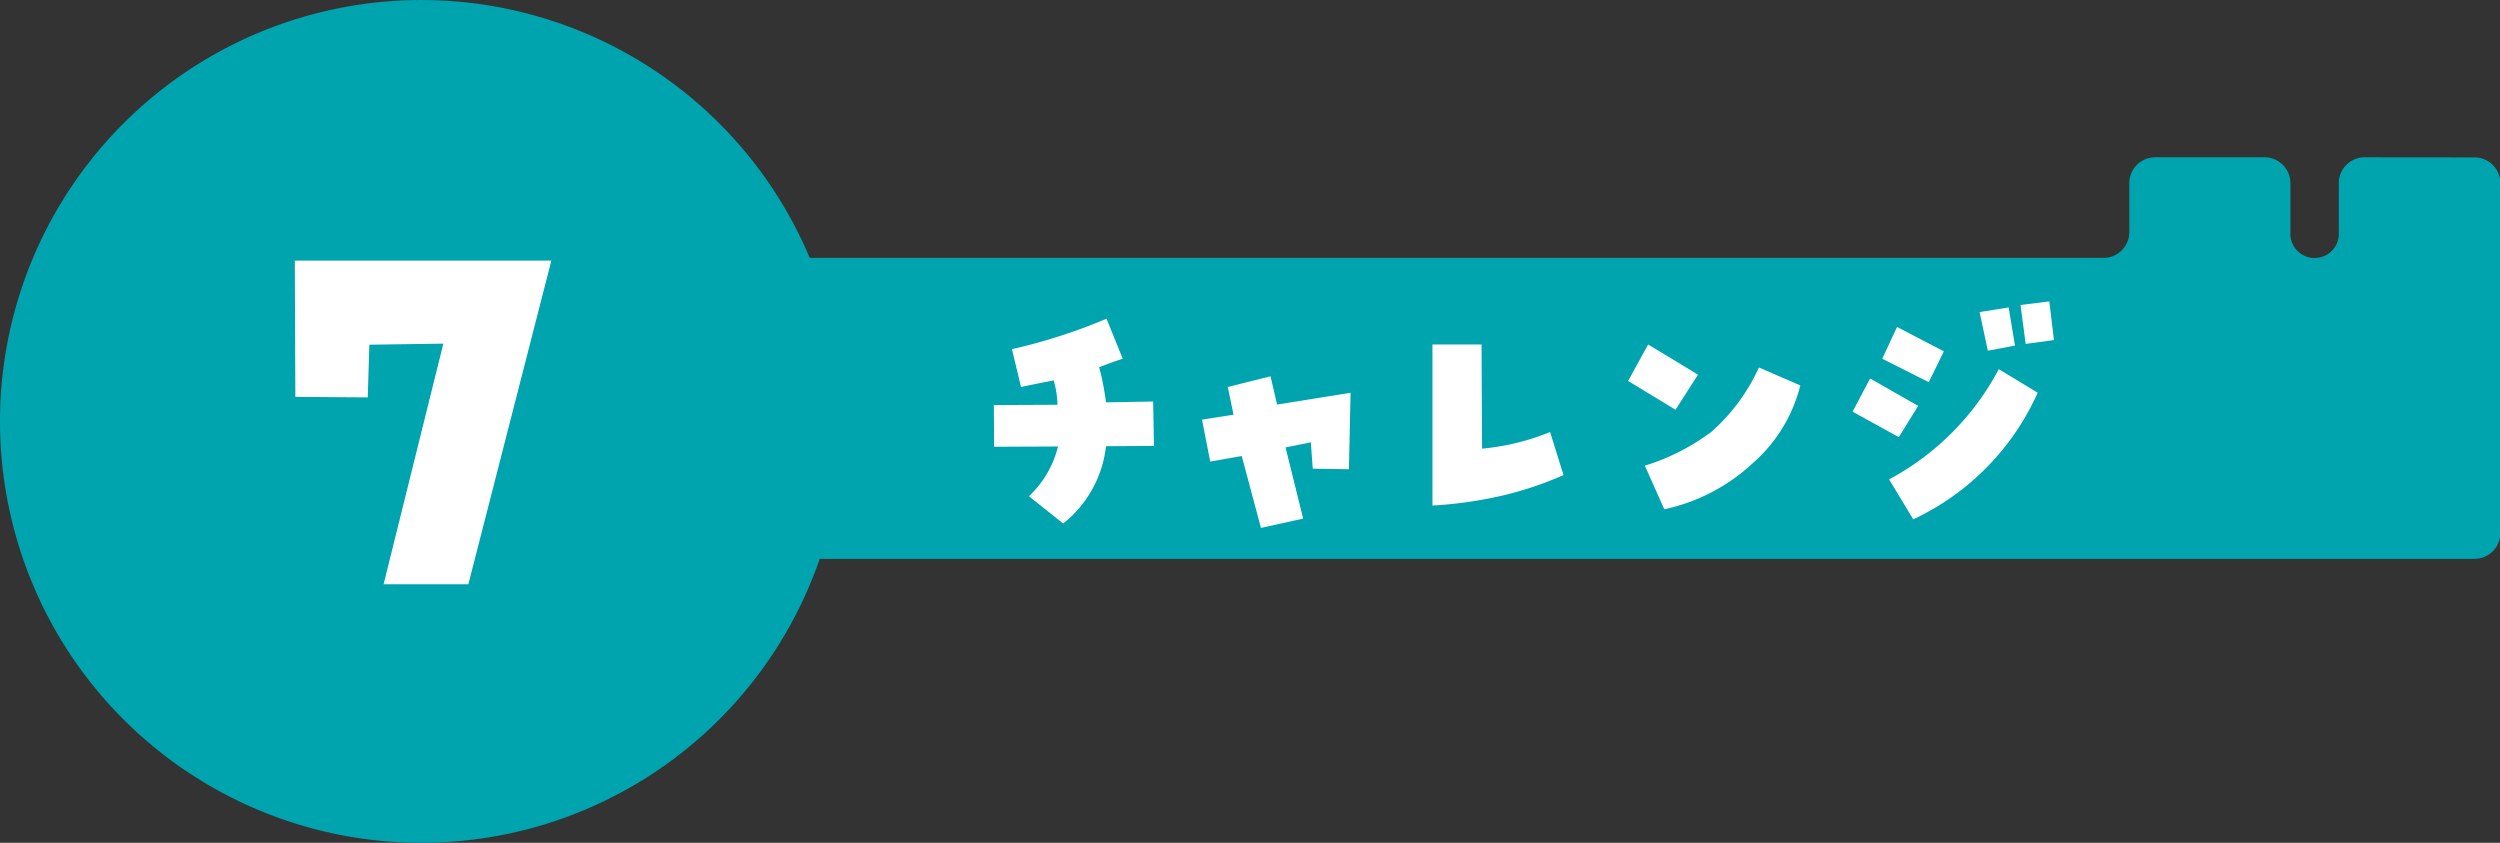
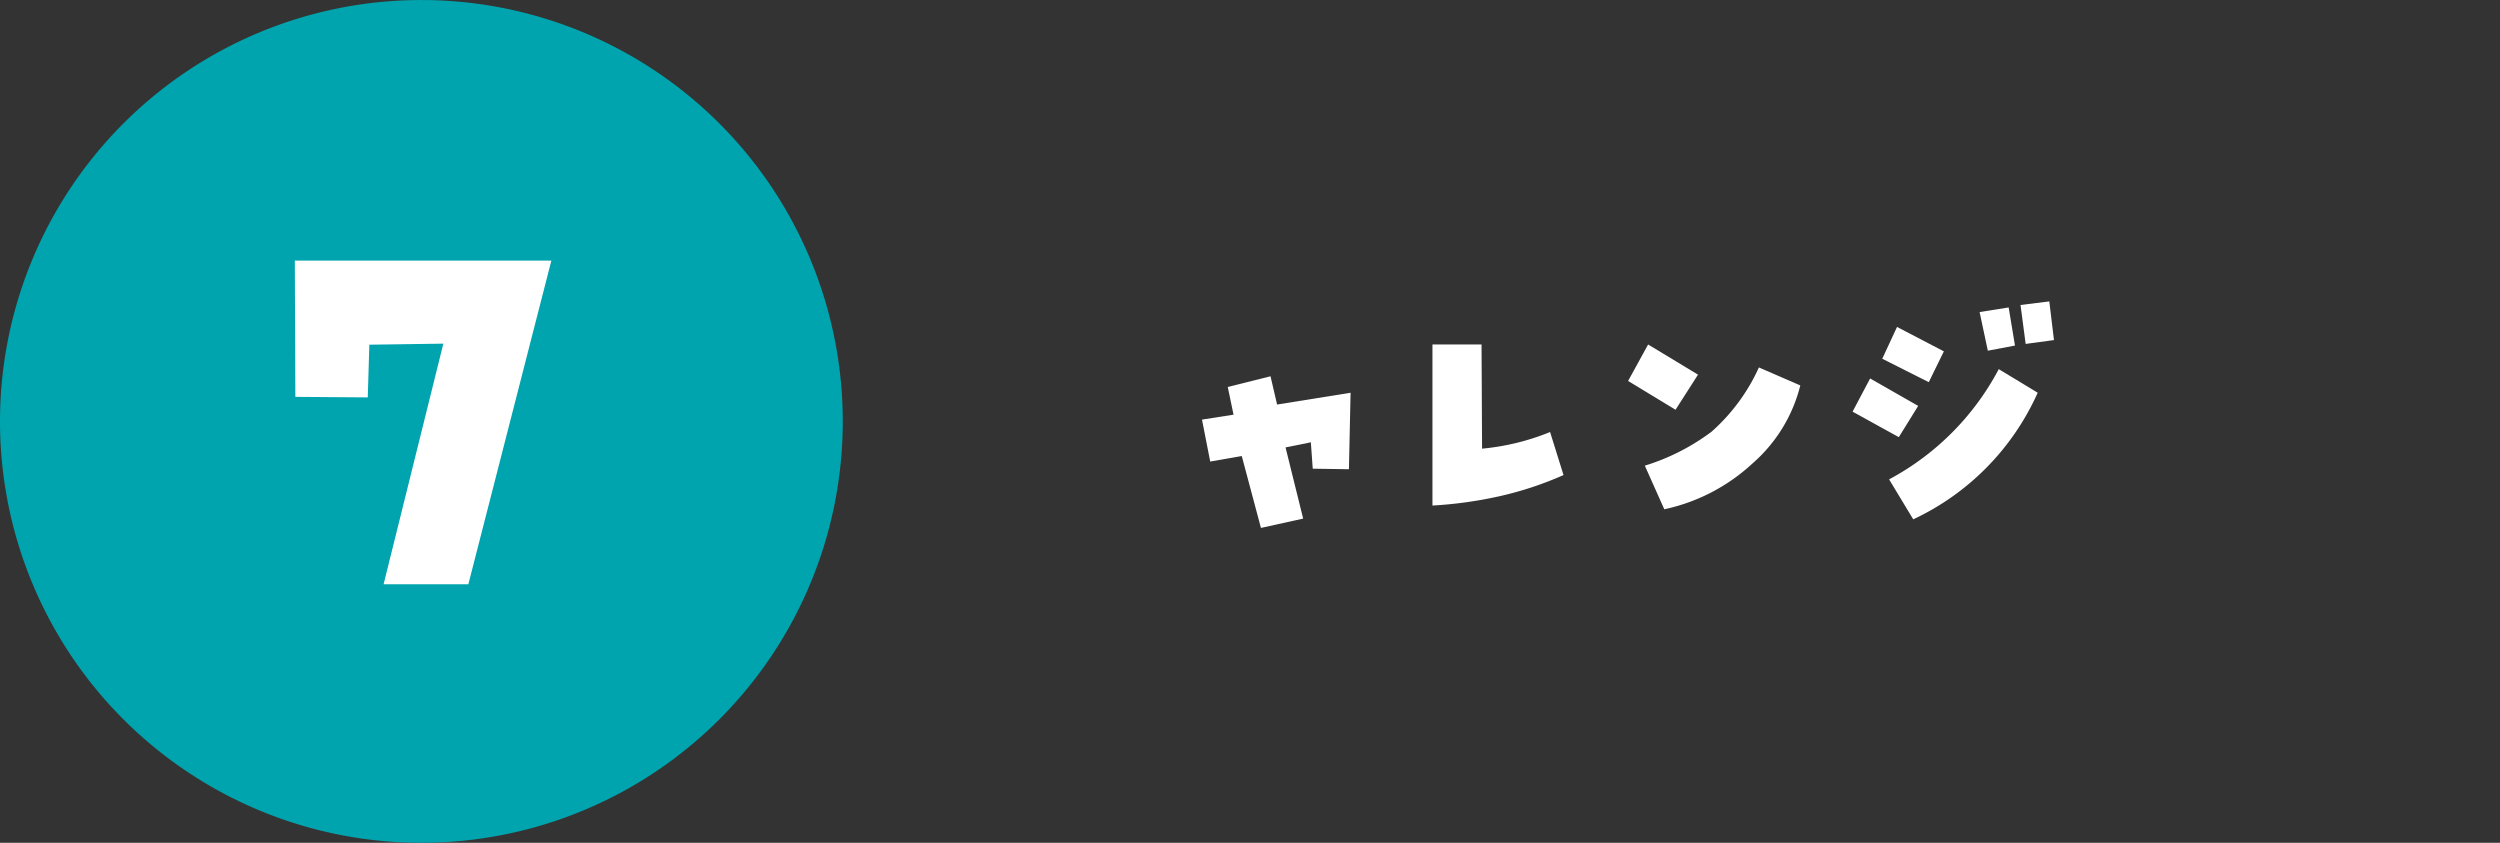
<svg xmlns="http://www.w3.org/2000/svg" width="97.34" height="32.814" viewBox="0 0 97.34 32.814">
  <rect x="0" y="0" width="97.34" height="32.814" fill="#333333" stroke="none" />
  <g id="challenge7" transform="translate(12771.863 10215.352)">
    <path id="パス_87" data-name="パス 87" d="M307.951,880.417a16.407,16.407,0,1,1-16.407-16.407,16.407,16.407,0,0,1,16.407,16.407" transform="translate(-13047 -11079.361)" fill="#00a4ae" />
-     <path id="パス_88" data-name="パス 88" d="M367.2,870.133a1.007,1.007,0,0,0-1,1v1.917a.944.944,0,1,1-1.884,0v-1.917a1.007,1.007,0,0,0-1-1h-4.272a1.007,1.007,0,0,0-1,1v1.917a1.007,1.007,0,0,1-1,1h-66.6a1.007,1.007,0,0,0-1,1v9.718a1.007,1.007,0,0,0,1,1h81.046a1.006,1.006,0,0,0,1-1V871.137a1.006,1.006,0,0,0-1-1Z" transform="translate(-13047 -11079.361)" fill="#00a4ae" />
    <path id="パス_838" data-name="パス 838" d="M8.829-.642h-3.3L7.855-10.01l-2.881.041L4.912-7.917,2.093-7.938l-.021-5.306h9.989Z" transform="translate(-12762.456 -10191.962)" fill="#fff" />
-     <path id="パス_839" data-name="パス 839" d="M2.519-.7A3.916,3.916,0,0,0,3.651-2.637l-2.487.011L1.153-4.249,3.63-4.26a3.446,3.446,0,0,0-.149-.95q-.651.128-1.27.256L1.858-6.427A21.772,21.772,0,0,0,5.541-7.612l.63,1.559q-.459.149-.918.331a9.863,9.863,0,0,1,.267,1.367l1.836-.032.032,1.729-1.868.011A4.476,4.476,0,0,1,3.854.363Z" transform="translate(-12734.32 -10195.331)" fill="#fff" />
    <path id="パス_840" data-name="パス 840" d="M6.768-1.751,5.359-1.772,5.285-2.8,4.3-2.6,4.986.171,3.342.534l-.747-2.8L1.367-2.05l-.32-1.633,1.228-.192L2.05-4.954,3.715-5.37l.256,1.1,2.861-.459Z" transform="translate(-12726.109 -10195.331)" fill="#fff" />
    <path id="パス_841" data-name="パス 841" d="M3.907-2.552A9.251,9.251,0,0,0,6.555-3.2l.523,1.676A13.371,13.371,0,0,1,4.585-.7a16.057,16.057,0,0,1-2.61.363V-6.608H3.886Z" transform="translate(-12718.064 -10195.331)" fill="#fff" />
    <path id="パス_842" data-name="パス 842" d="M4.313-5.434,3.438-4.067,1.591-5.188l.779-1.42ZM2.242-1.89a8.479,8.479,0,0,0,2.6-1.324,7.427,7.427,0,0,0,1.842-2.5l1.612.7A5.937,5.937,0,0,1,6.427-1.97,7.289,7.289,0,0,1,3-.192Z" transform="translate(-12710.062 -10195.331)" fill="#fff" />
    <path id="パス_843" data-name="パス 843" d="M7.377-8.05l.246,1.484-1.057.2-.32-1.505Zm.662,1.42-.2-1.516,1.121-.139.181,1.505ZM3.854-4.217,3.1-3,1.3-3.993l.683-1.292Zm1-2.124-.587,1.2L2.455-6.053l.576-1.238ZM2.722-1.356a10.342,10.342,0,0,0,4.27-4.292l1.516.918A9.909,9.909,0,0,1,3.662.2Z" transform="translate(-12701.031 -10195.331)" fill="#fff" />
  </g>
</svg>